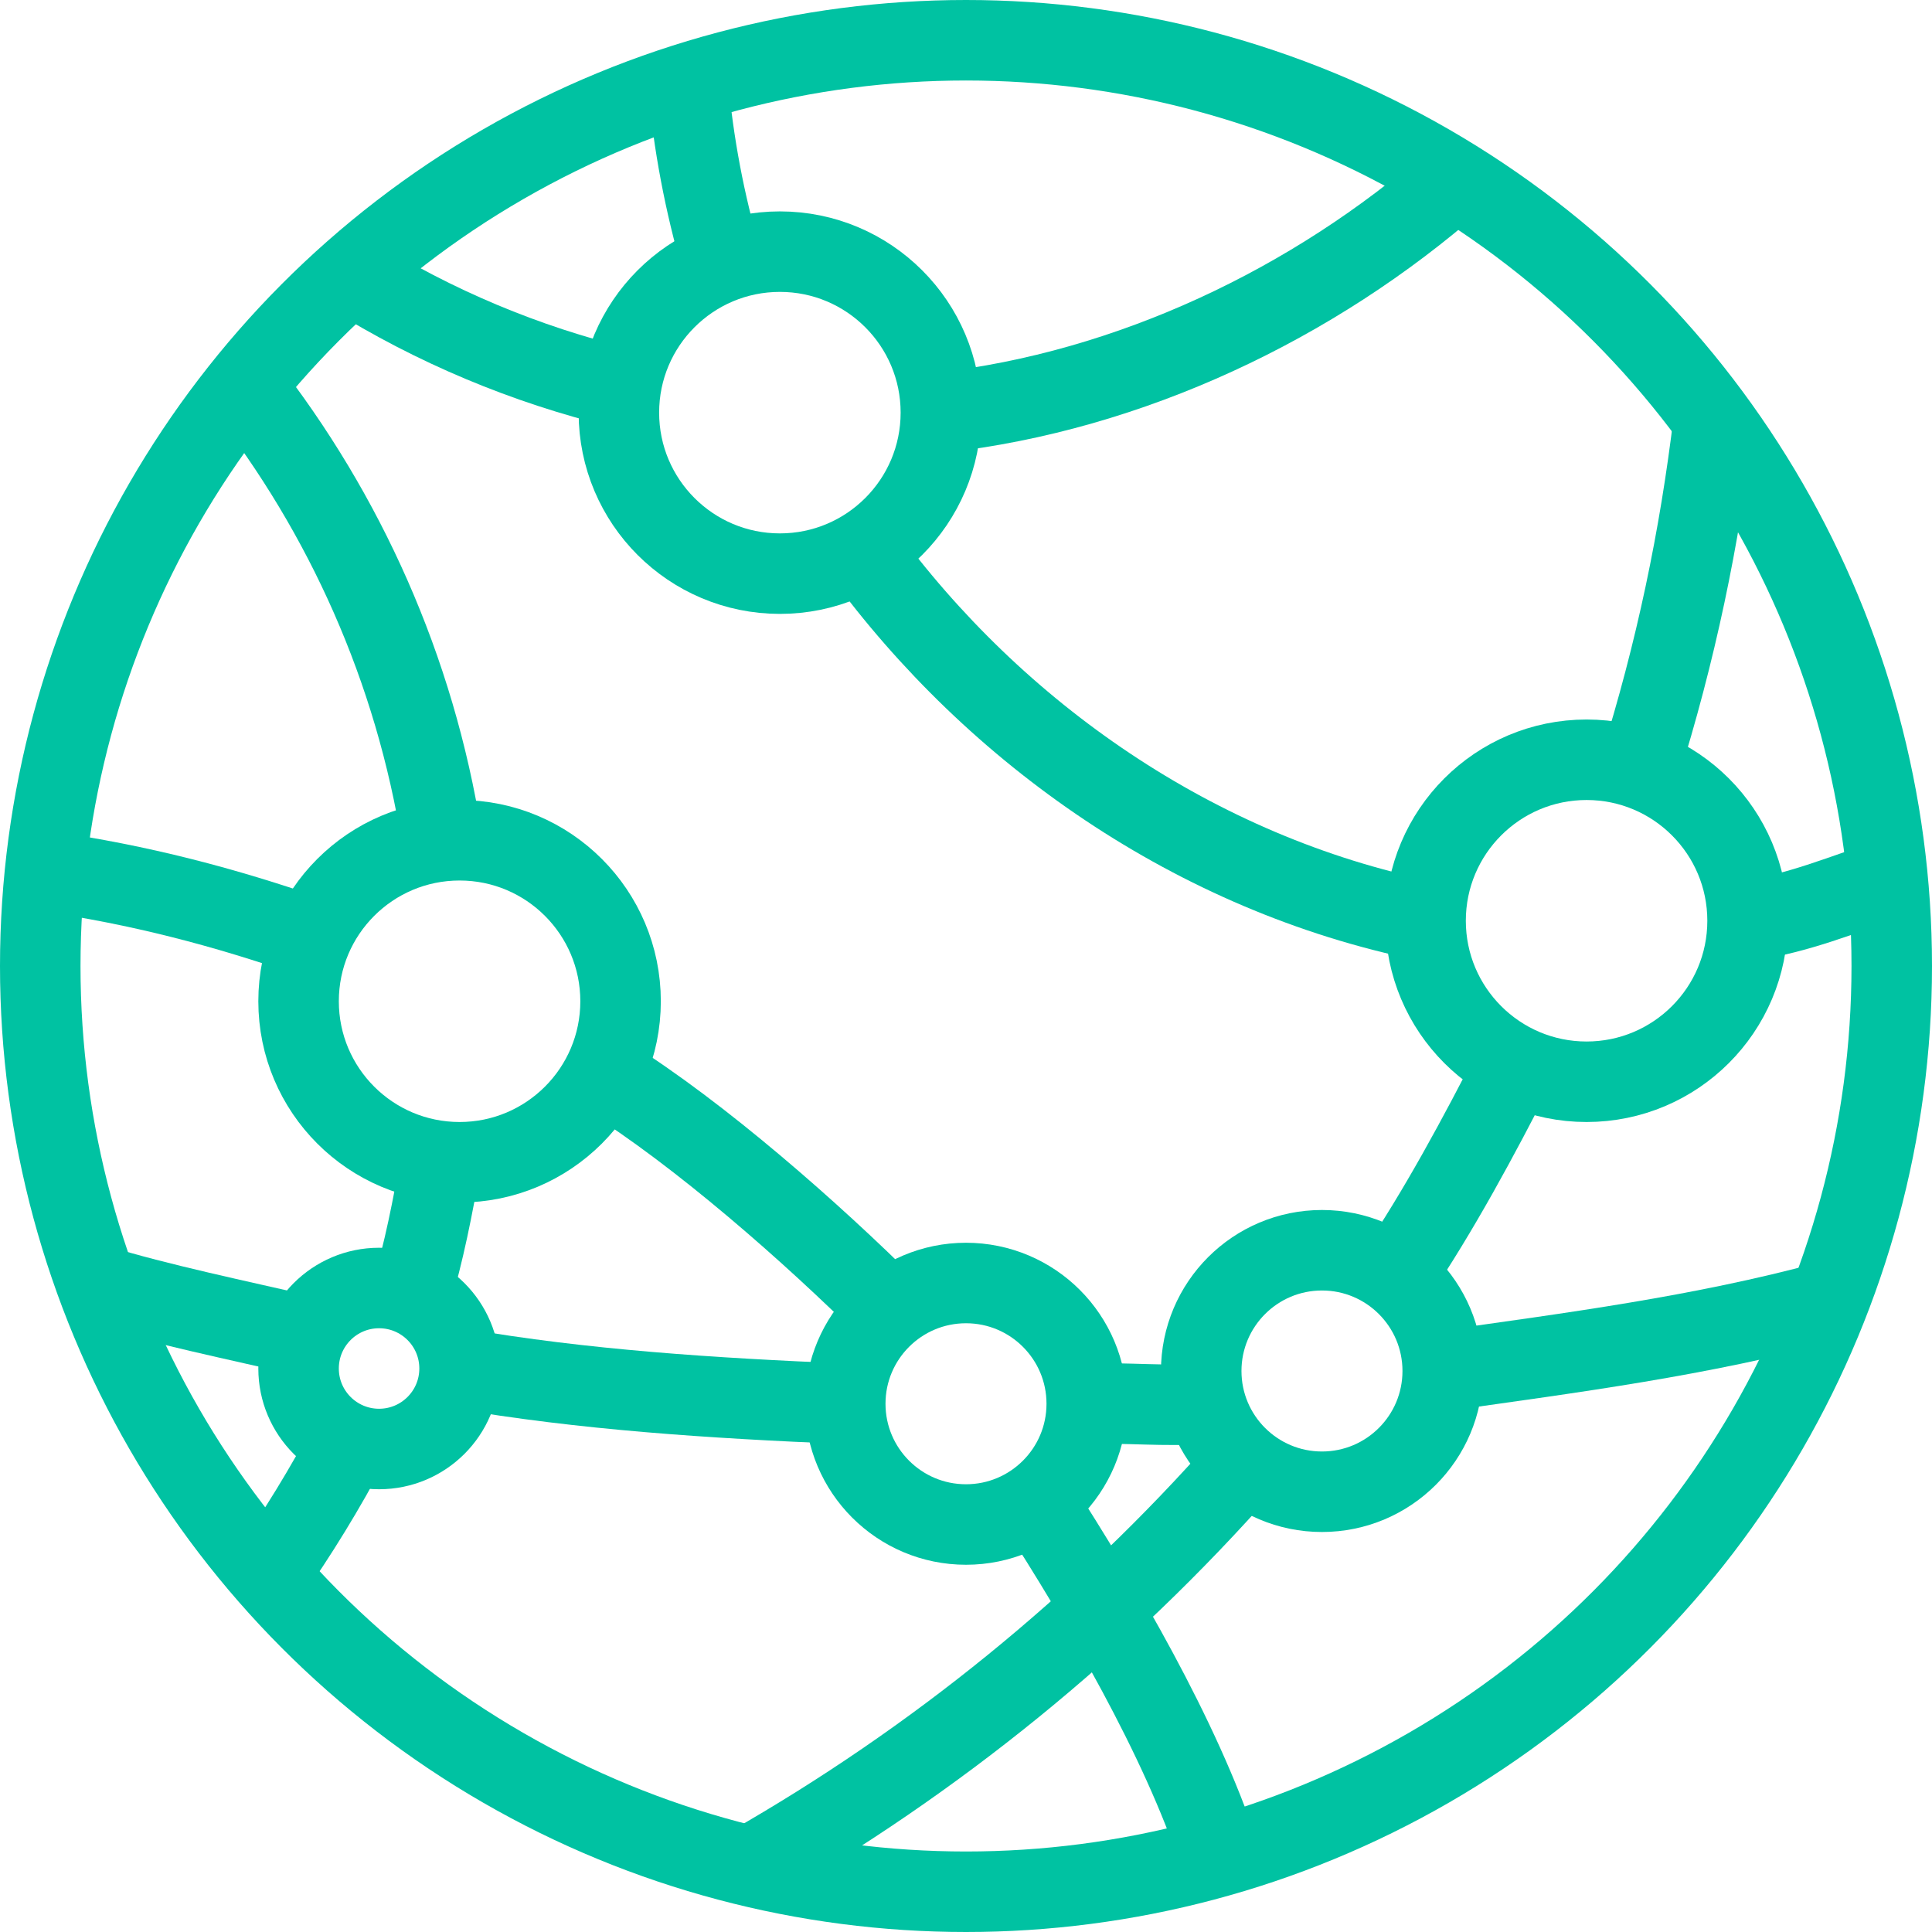
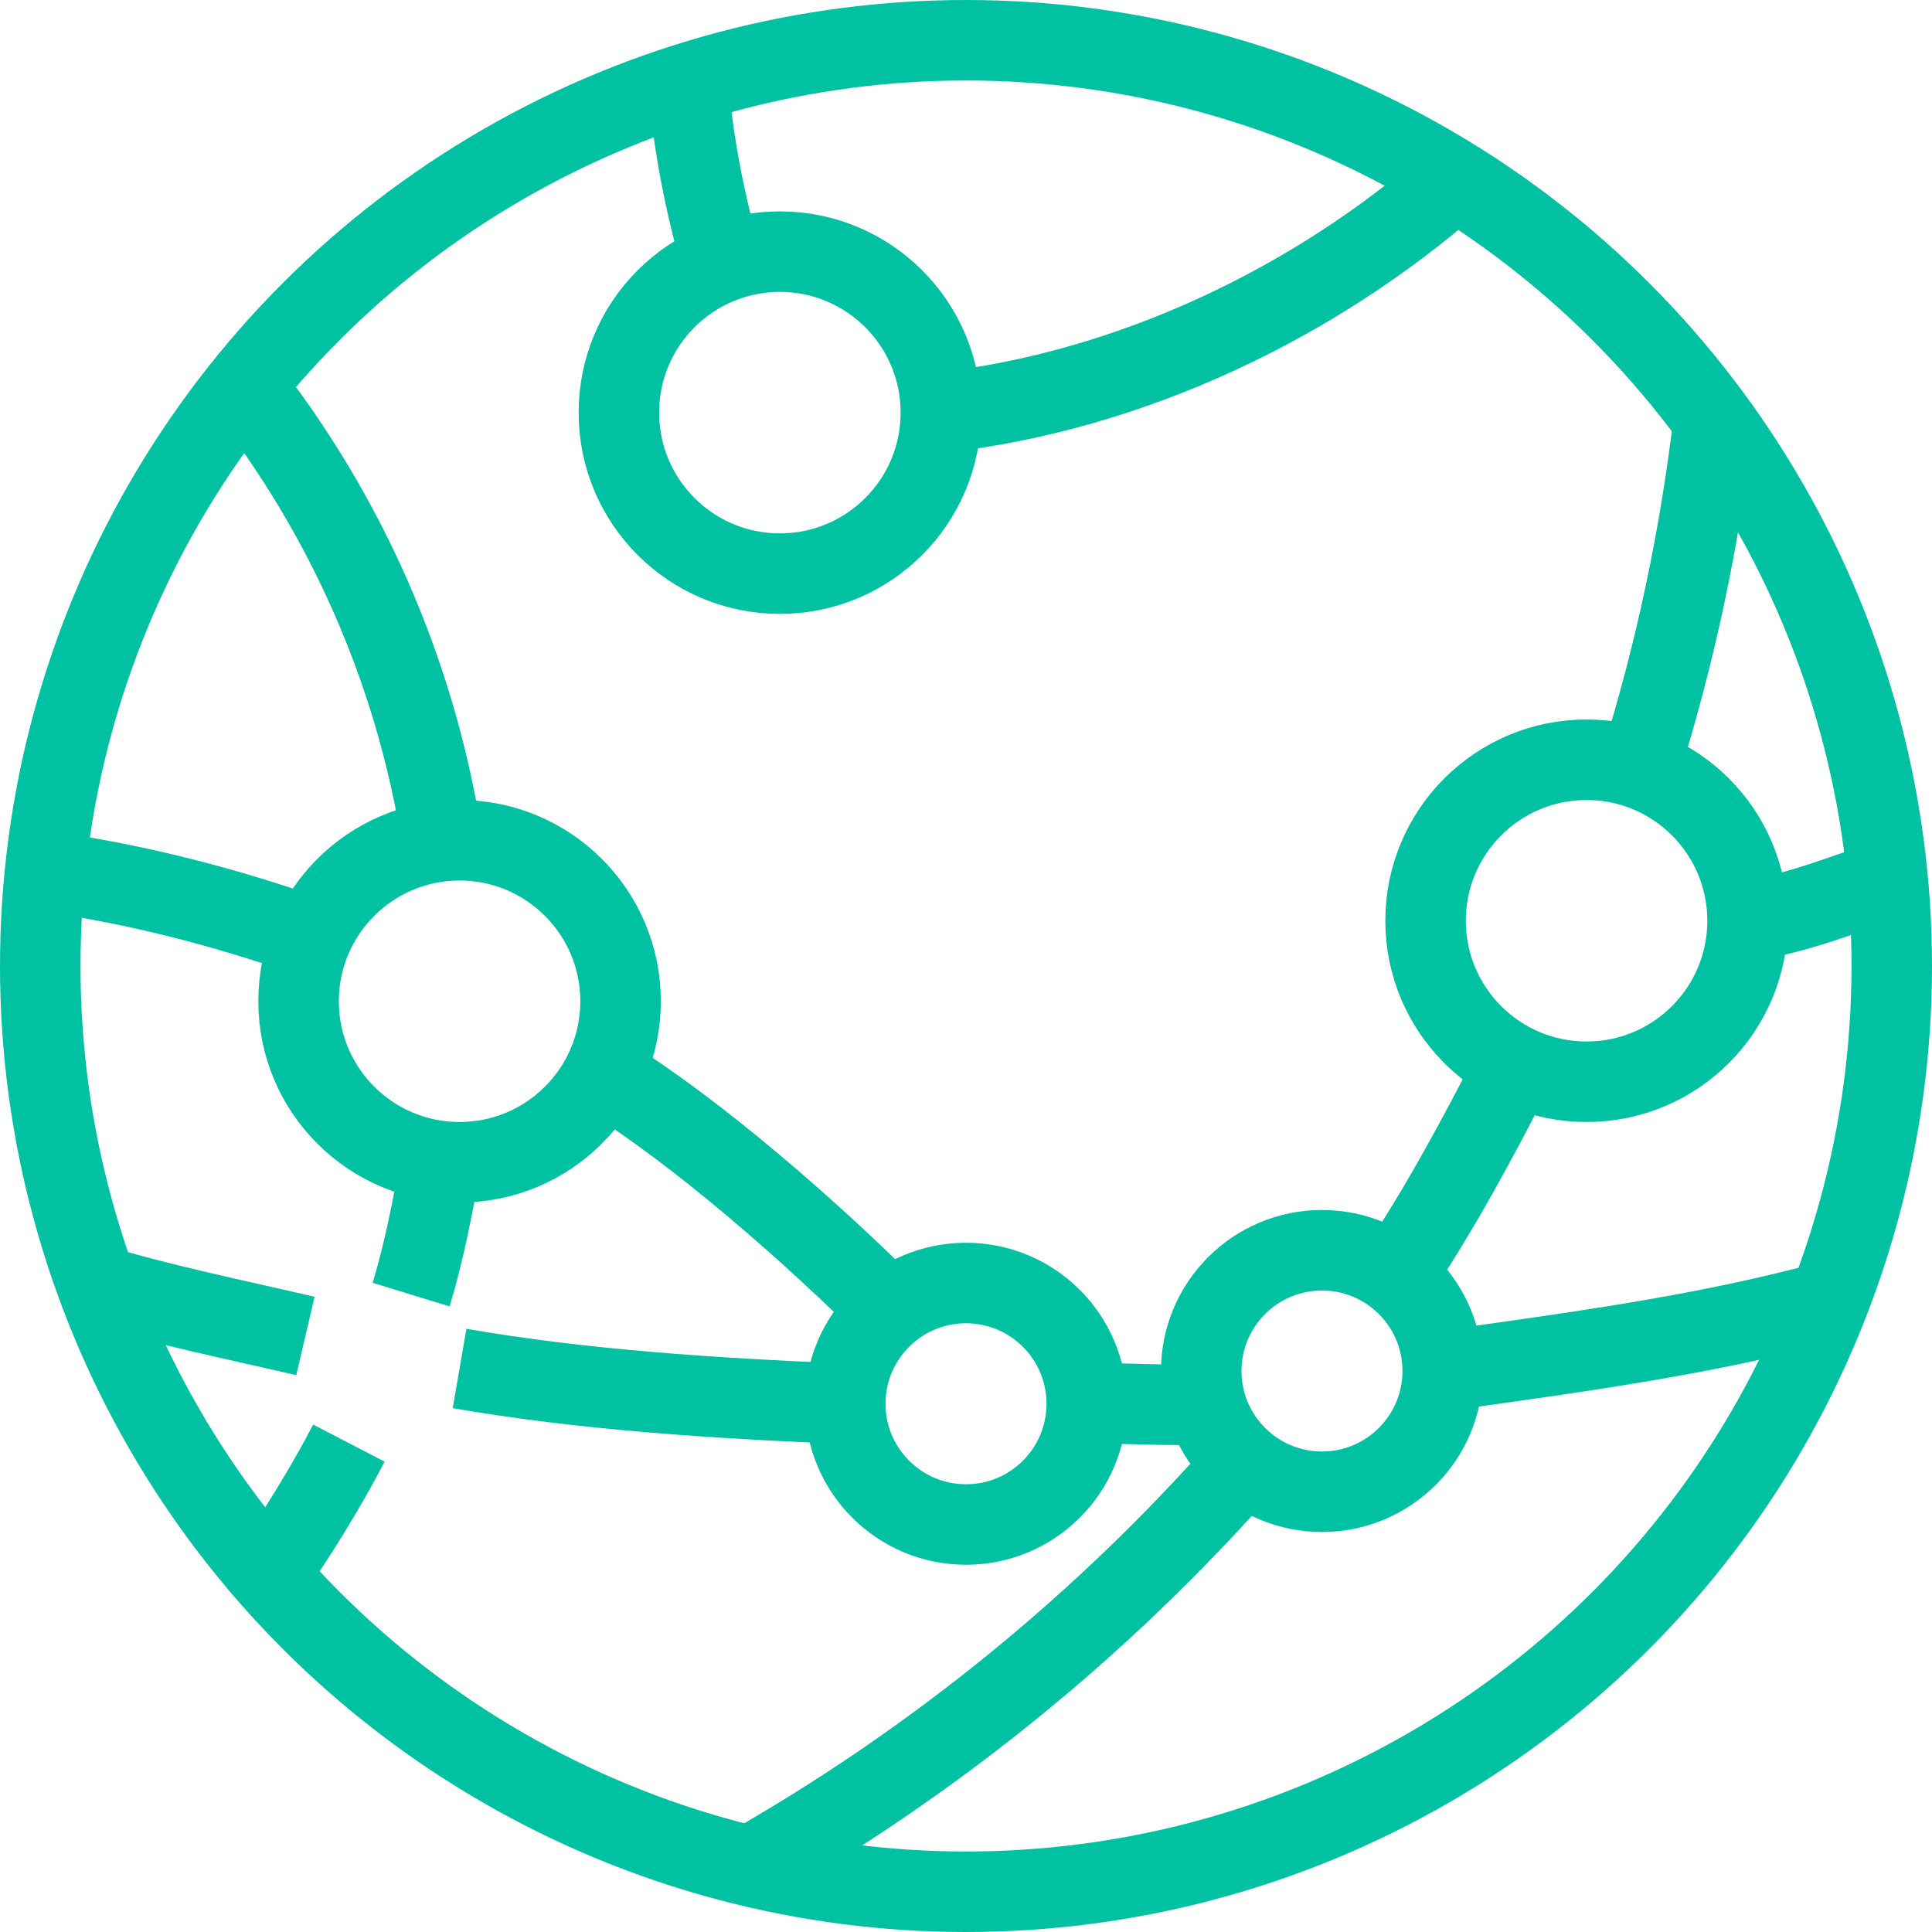
<svg xmlns="http://www.w3.org/2000/svg" version="1.1" x="0px" y="0px" width="24px" height="24px" viewBox="0 0 24 24" enable-background="new 0 0 24 24" xml:space="preserve">
  <g id="Outline_Icons">
    <g>
      <circle fill="none" stroke="#00C2A2" stroke-linejoin="round" stroke-miterlimit="10" cx="12" cy="12" r="11.5" />
      <path fill="none" stroke="#00C2A2" stroke-linejoin="round" stroke-miterlimit="10" d="M8.962,3.238    C8.755,2.529,8.613,1.789,8.546,1.029" />
-       <path fill="none" stroke="#00C2A2" stroke-linejoin="round" stroke-miterlimit="10" d="M17.709,11.438    c-2.854-0.582-5.343-2.322-7.001-4.592" />
      <path fill="none" stroke="#00C2A2" stroke-linejoin="round" stroke-miterlimit="10" d="M23.451,10.93    c-0.603,0.196-1.1,0.412-1.742,0.508" />
      <path fill="none" stroke="#00C2A2" stroke-linejoin="round" stroke-miterlimit="10" d="M15.46,18.182    c-1.77,2.011-3.852,3.695-6.143,5.003" />
      <path fill="none" stroke="#00C2A2" stroke-linejoin="round" stroke-miterlimit="10" d="M18.82,13.238    c-0.448,0.879-0.945,1.801-1.486,2.603" />
      <path fill="none" stroke="#00C2A2" stroke-linejoin="round" stroke-miterlimit="10" d="M21.289,5.219    c-0.175,1.461-0.47,2.879-0.926,4.33" />
      <path fill="none" stroke="#00C2A2" stroke-linejoin="round" stroke-miterlimit="10" d="M3.794,16.596    c-0.802-0.187-1.836-0.4-2.602-0.638" />
      <path fill="none" stroke="#00C2A2" stroke-linejoin="round" stroke-miterlimit="10" d="M10.5,17.438    C8.832,17.369,7.239,17.264,5.709,17" />
      <path fill="none" stroke="#00C2A2" stroke-linejoin="round" stroke-miterlimit="10" d="M14.978,17.437    c-0.519,0.037-0.965-0.016-1.478,0.001" />
      <path fill="none" stroke="#00C2A2" stroke-linejoin="round" stroke-miterlimit="10" d="M22.722,16.166    c-1.587,0.43-3.202,0.639-4.8,0.865" />
-       <path fill="none" stroke="#00C2A2" stroke-linejoin="round" stroke-miterlimit="10" d="M7.709,4.816    C6.527,4.528,5.402,4.059,4.357,3.407" />
      <path fill="none" stroke="#00C2A2" stroke-linejoin="round" stroke-miterlimit="10" d="M18.076,2.234    c-1.756,1.54-4.038,2.626-6.389,2.892" />
-       <path fill="none" stroke="#00C2A2" stroke-linejoin="round" stroke-miterlimit="10" d="M12.874,18.657    c0.811,1.261,1.789,2.925,2.268,4.376" />
      <path fill="none" stroke="#00C2A2" stroke-linejoin="round" stroke-miterlimit="10" d="M7.54,13.369    c1.157,0.722,2.55,1.949,3.513,2.907" />
      <path fill="none" stroke="#00C2A2" stroke-linejoin="round" stroke-miterlimit="10" d="M0.562,10.822    c1.167,0.167,2.228,0.445,3.312,0.823" />
      <path fill="none" stroke="#00C2A2" stroke-linejoin="round" stroke-miterlimit="10" d="M4.334,17.927    c-0.274,0.528-0.659,1.158-1.004,1.64" />
      <path fill="none" stroke="#00C2A2" stroke-linejoin="round" stroke-miterlimit="10" d="M5.472,14.439    c-0.089,0.527-0.211,1.141-0.365,1.643" />
      <path fill="none" stroke="#00C2A2" stroke-linejoin="round" stroke-miterlimit="10" d="M3.024,4.774    c1.261,1.608,2.13,3.537,2.465,5.644" />
      <circle fill="none" stroke="#00C2A2" stroke-linejoin="round" stroke-miterlimit="10" cx="9.688" cy="5.126" r="2" />
      <circle fill="none" stroke="#00C2A2" stroke-linejoin="round" stroke-miterlimit="10" cx="5.709" cy="12.438" r="2" />
-       <circle fill="none" stroke="#00C2A2" stroke-linejoin="round" stroke-miterlimit="10" cx="4.709" cy="17" r="1" />
      <circle fill="none" stroke="#00C2A2" stroke-linejoin="round" stroke-miterlimit="10" cx="12" cy="17.438" r="1.5" />
      <circle fill="none" stroke="#00C2A2" stroke-linejoin="round" stroke-miterlimit="10" cx="16.422" cy="17.031" r="1.5" />
      <circle fill="none" stroke="#00C2A2" stroke-linejoin="round" stroke-miterlimit="10" cx="19.709" cy="11.438" r="2" />
    </g>
  </g>
  <g id="Invisible_Shape">
    <rect fill="none" width="24" height="24" />
  </g>
</svg>